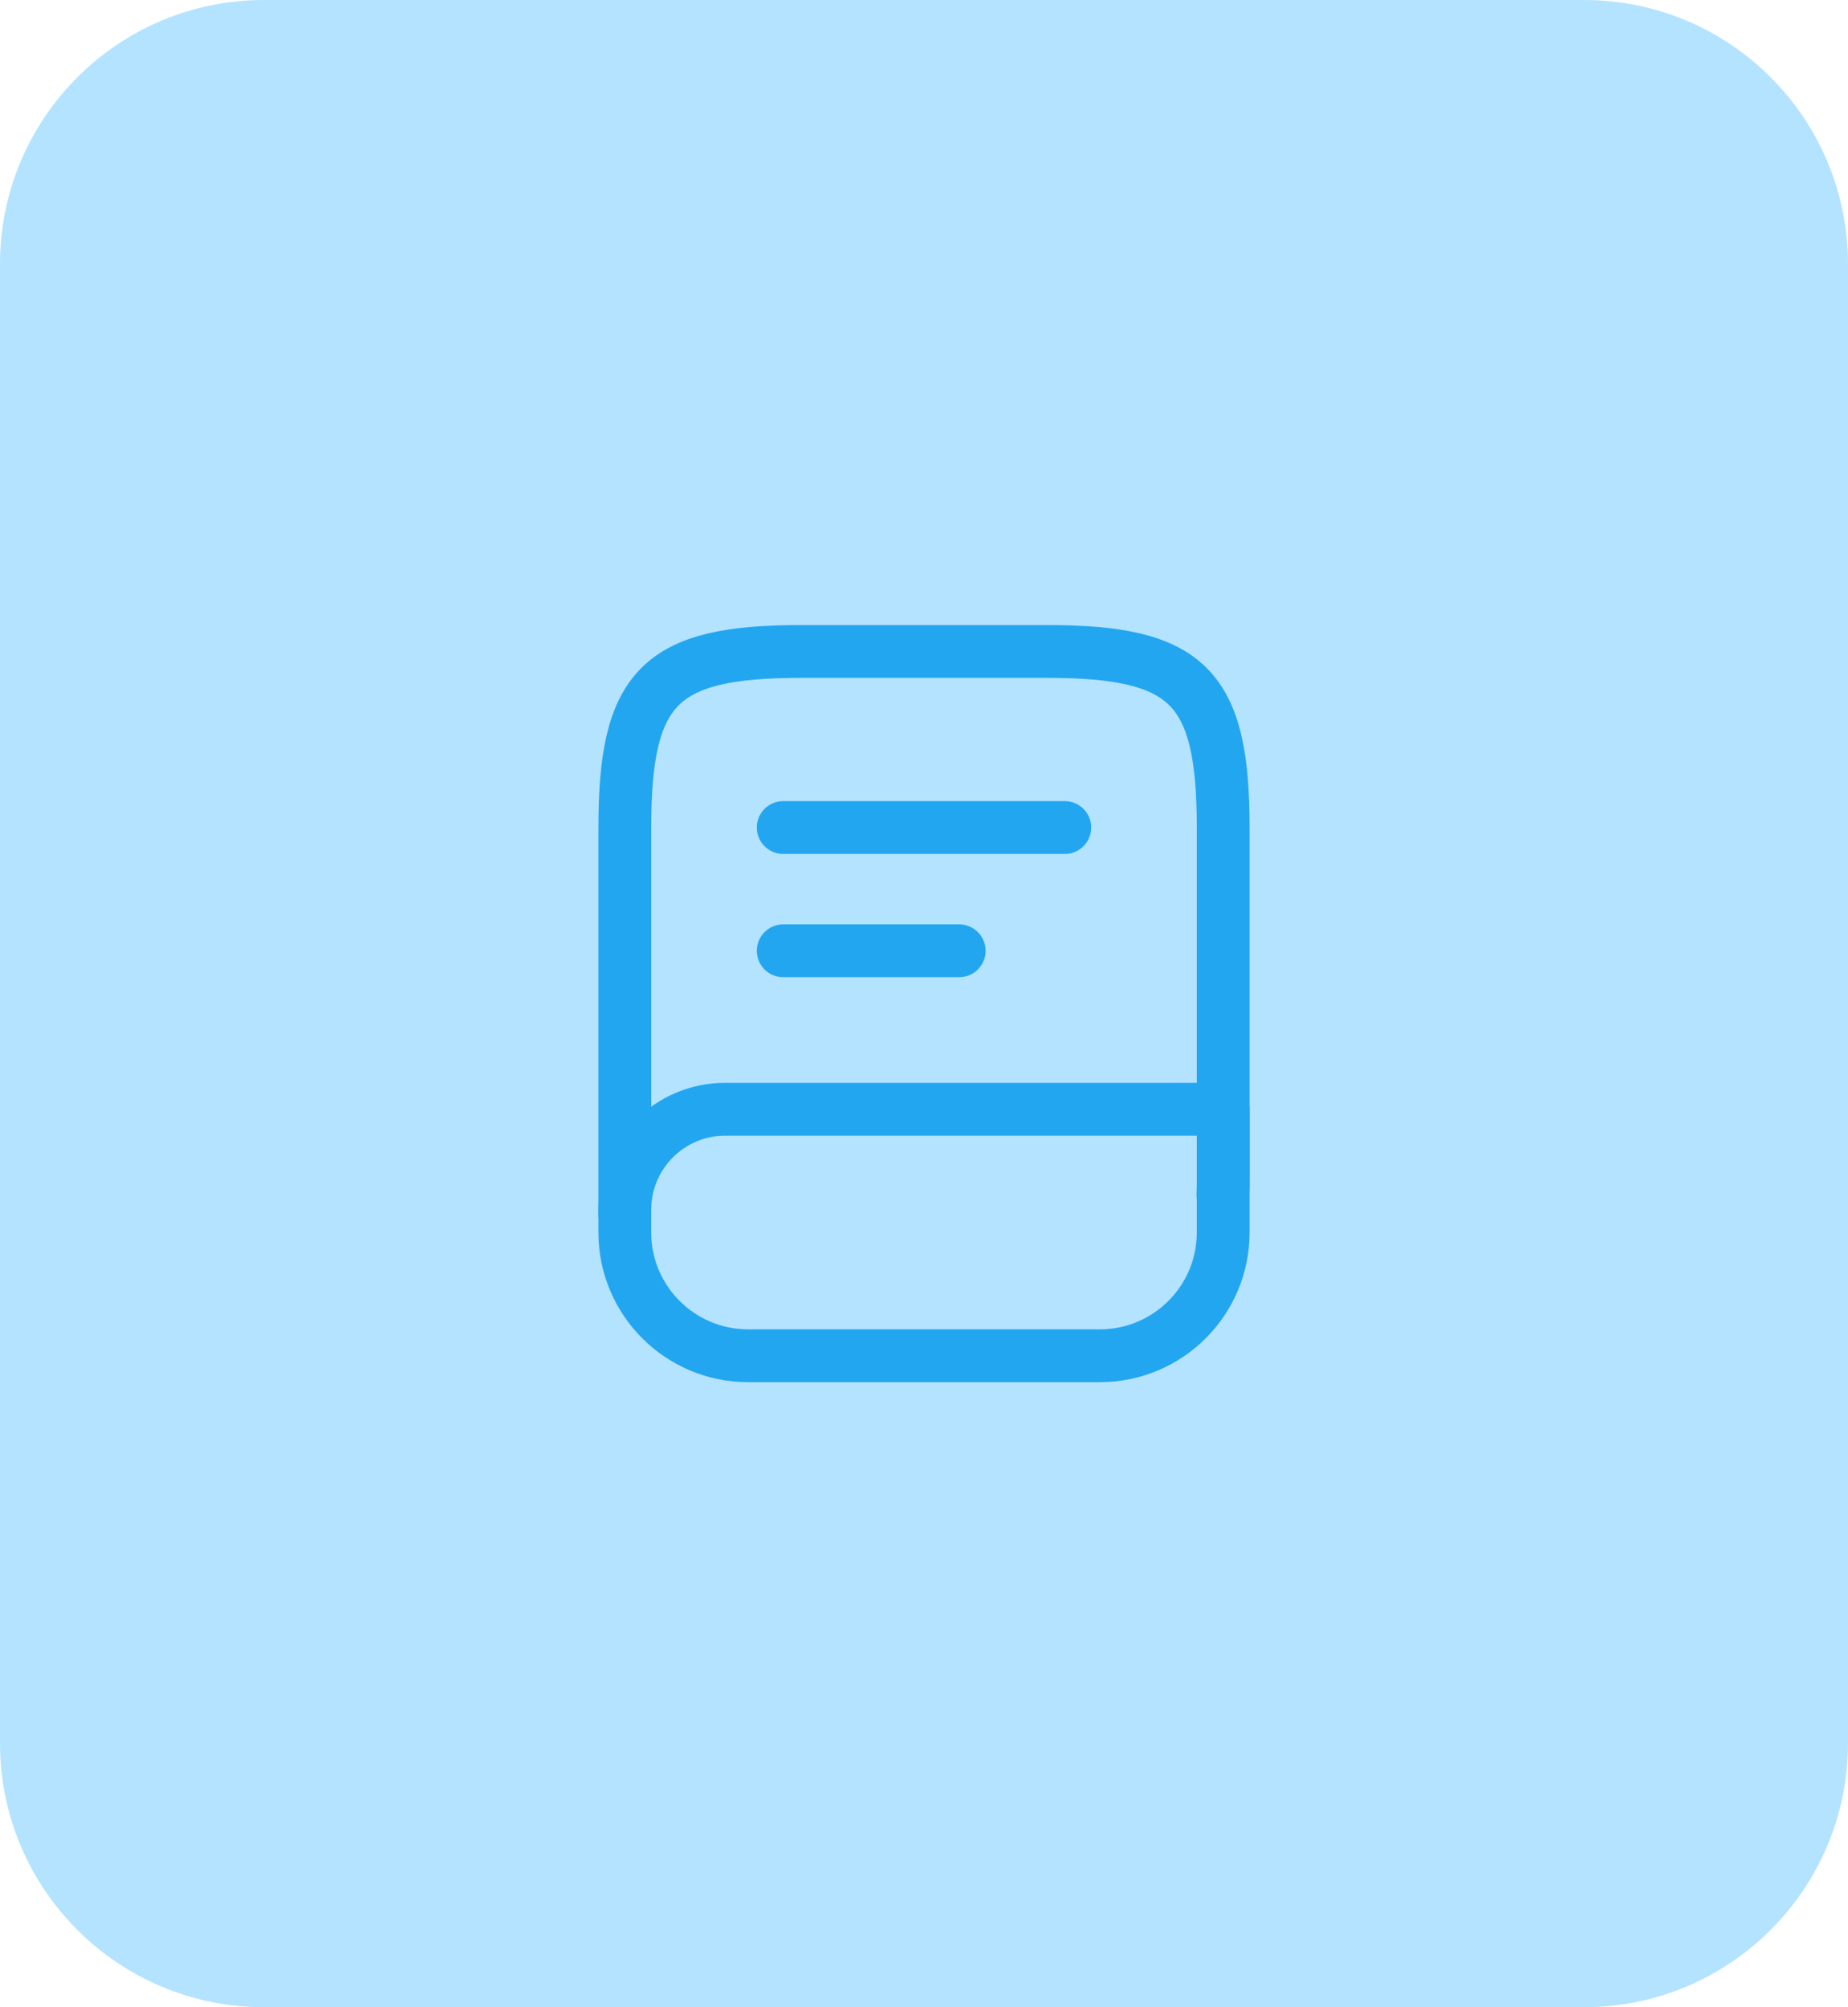
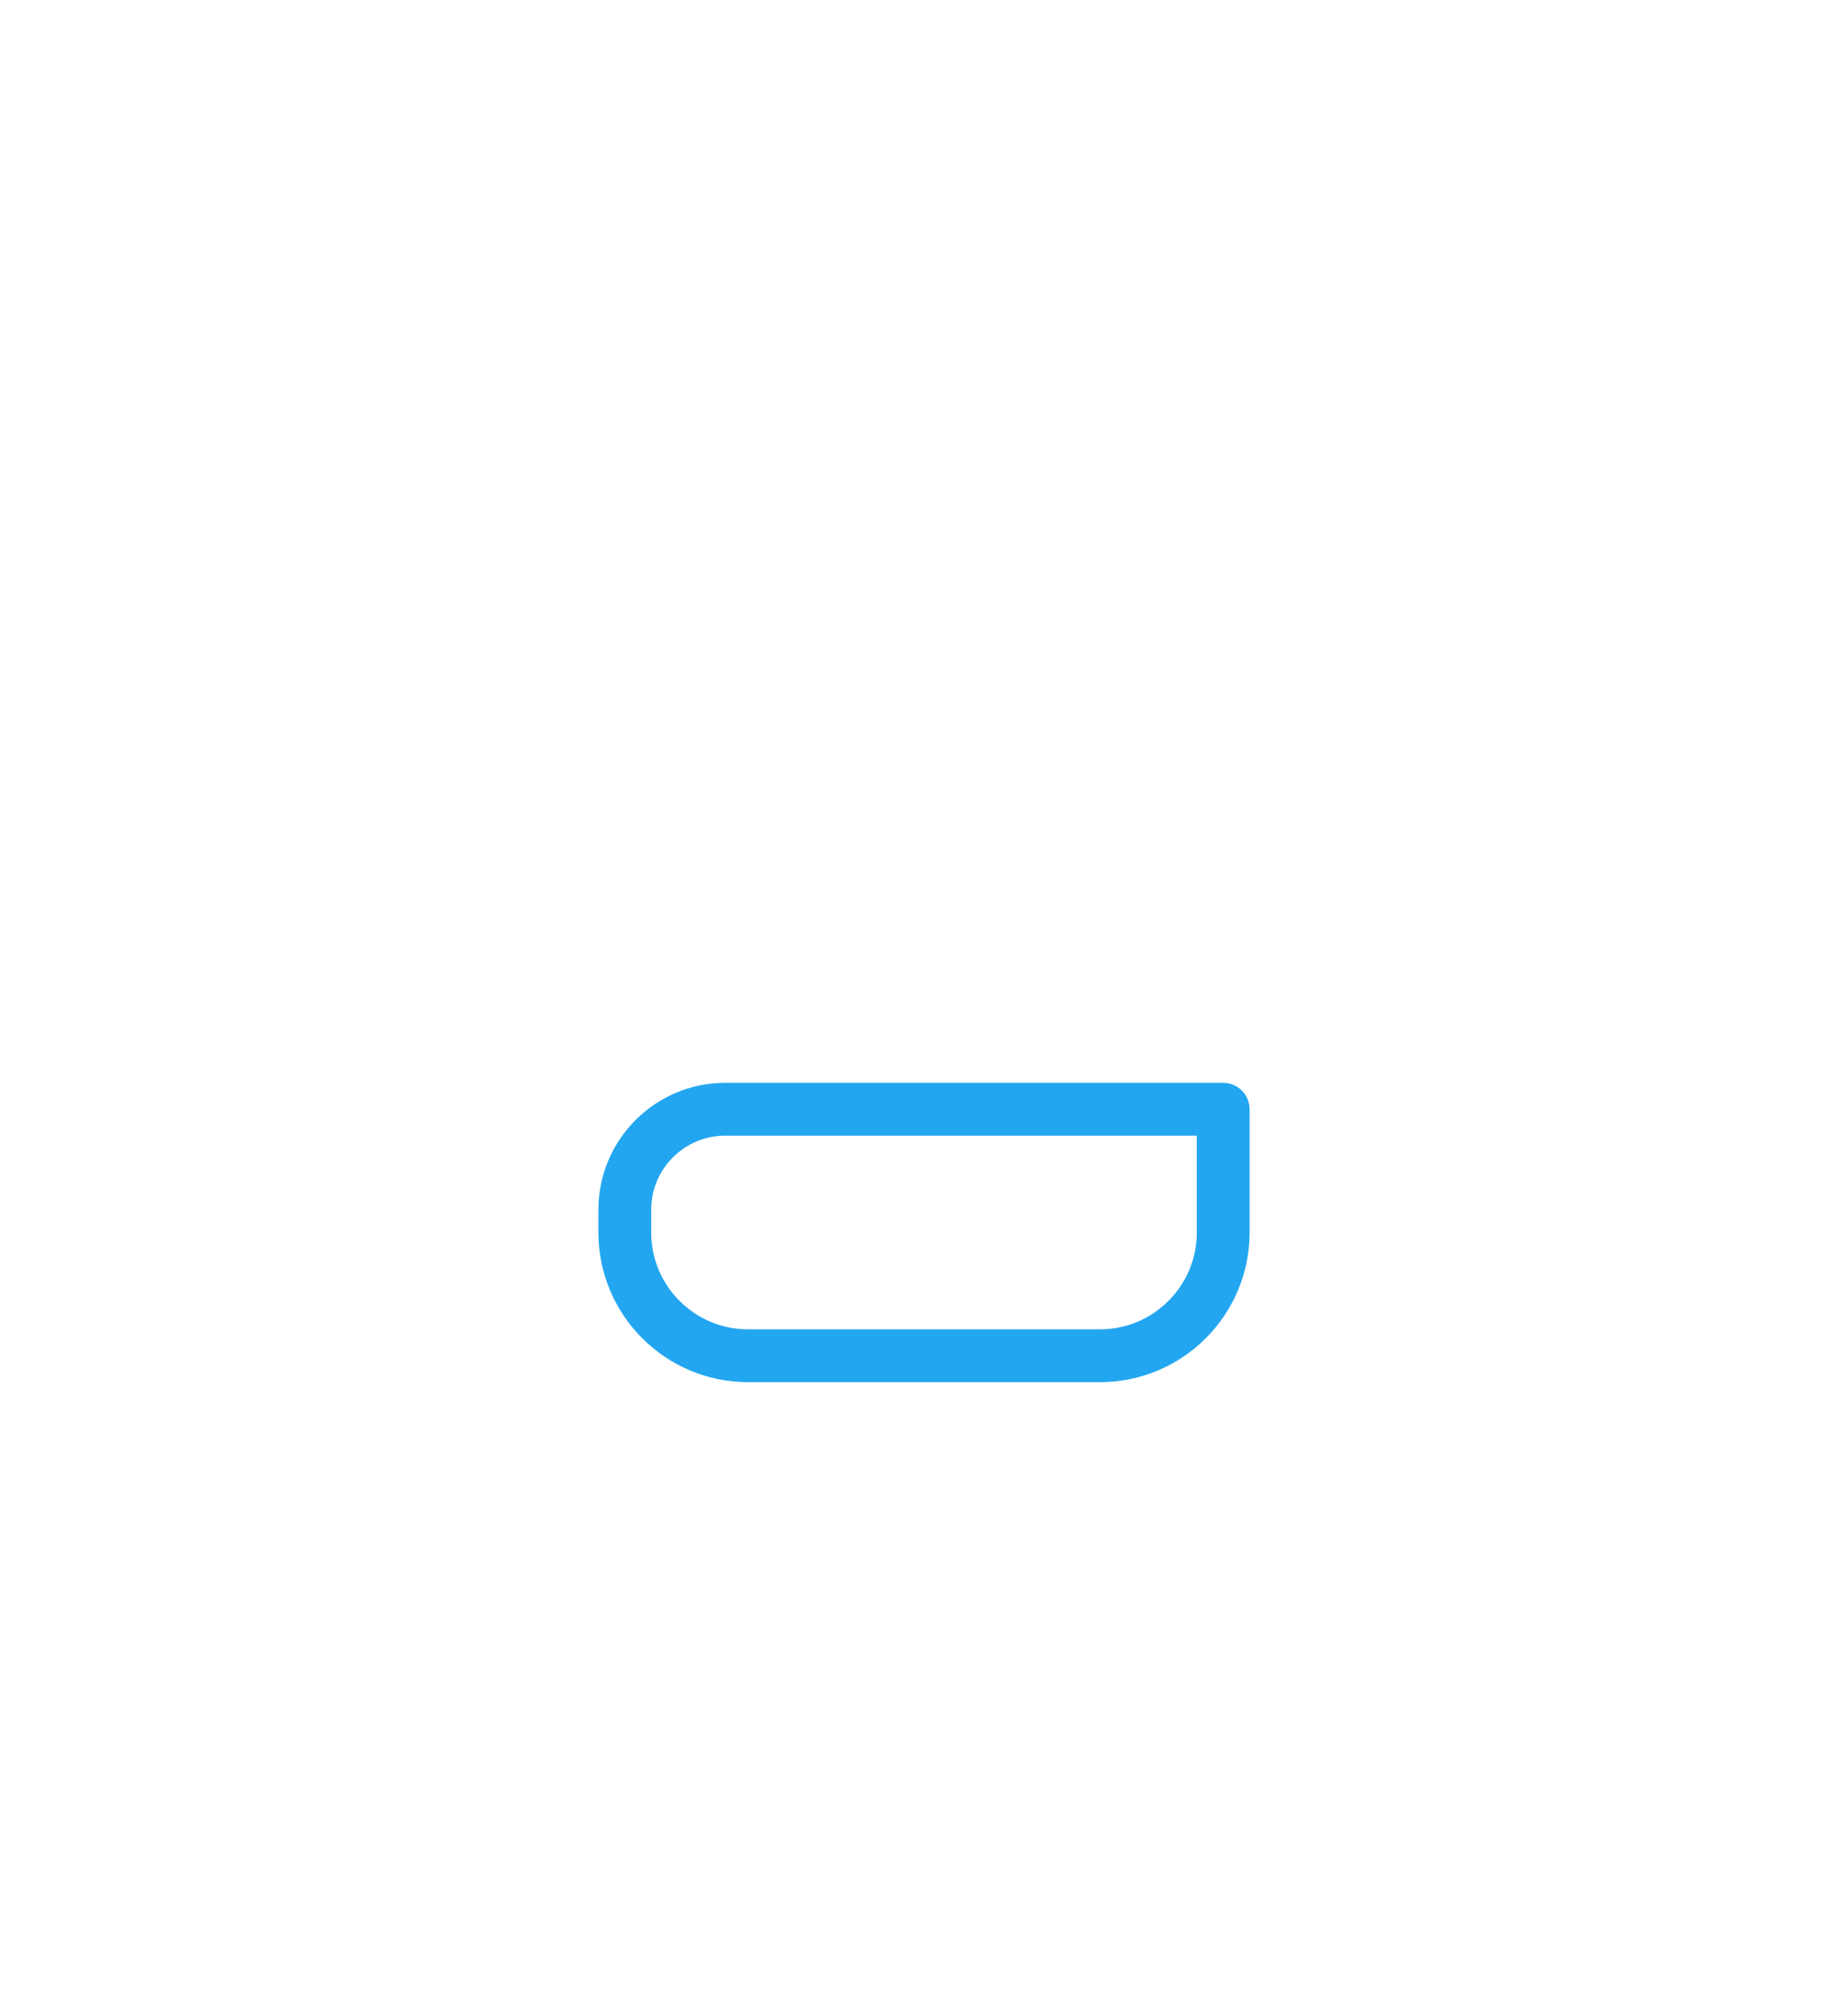
<svg xmlns="http://www.w3.org/2000/svg" width="70" height="76" viewBox="0 0 70 76" fill="none">
-   <path d="M0 10C0 4.477 4.477 0 10 0H60C65.523 0 70 4.477 70 10V66C70 71.523 65.523 76 60 76H10C4.477 76 0 71.523 0 66V10Z" fill="#B3E3FF" />
-   <path d="M23.667 46V31.334C23.667 26 25 24.667 30.333 24.667H39.667C45 24.667 46.333 26 46.333 31.334V44.667C46.333 44.854 46.333 45.04 46.32 45.227" stroke="#23A6F0" stroke-width="2" stroke-linecap="round" stroke-linejoin="round" />
  <path d="M27.467 42H46.333V46.667C46.333 49.24 44.24 51.333 41.667 51.333H28.333C25.76 51.333 23.667 49.24 23.667 46.667V45.8C23.667 43.707 25.373 42 27.467 42Z" stroke="#23A6F0" stroke-width="2" stroke-linecap="round" stroke-linejoin="round" />
-   <path d="M29.667 31.333H40.333" stroke="#23A6F0" stroke-width="2" stroke-linecap="round" stroke-linejoin="round" />
-   <path d="M29.667 36H36.333" stroke="#23A6F0" stroke-width="2" stroke-linecap="round" stroke-linejoin="round" />
</svg>